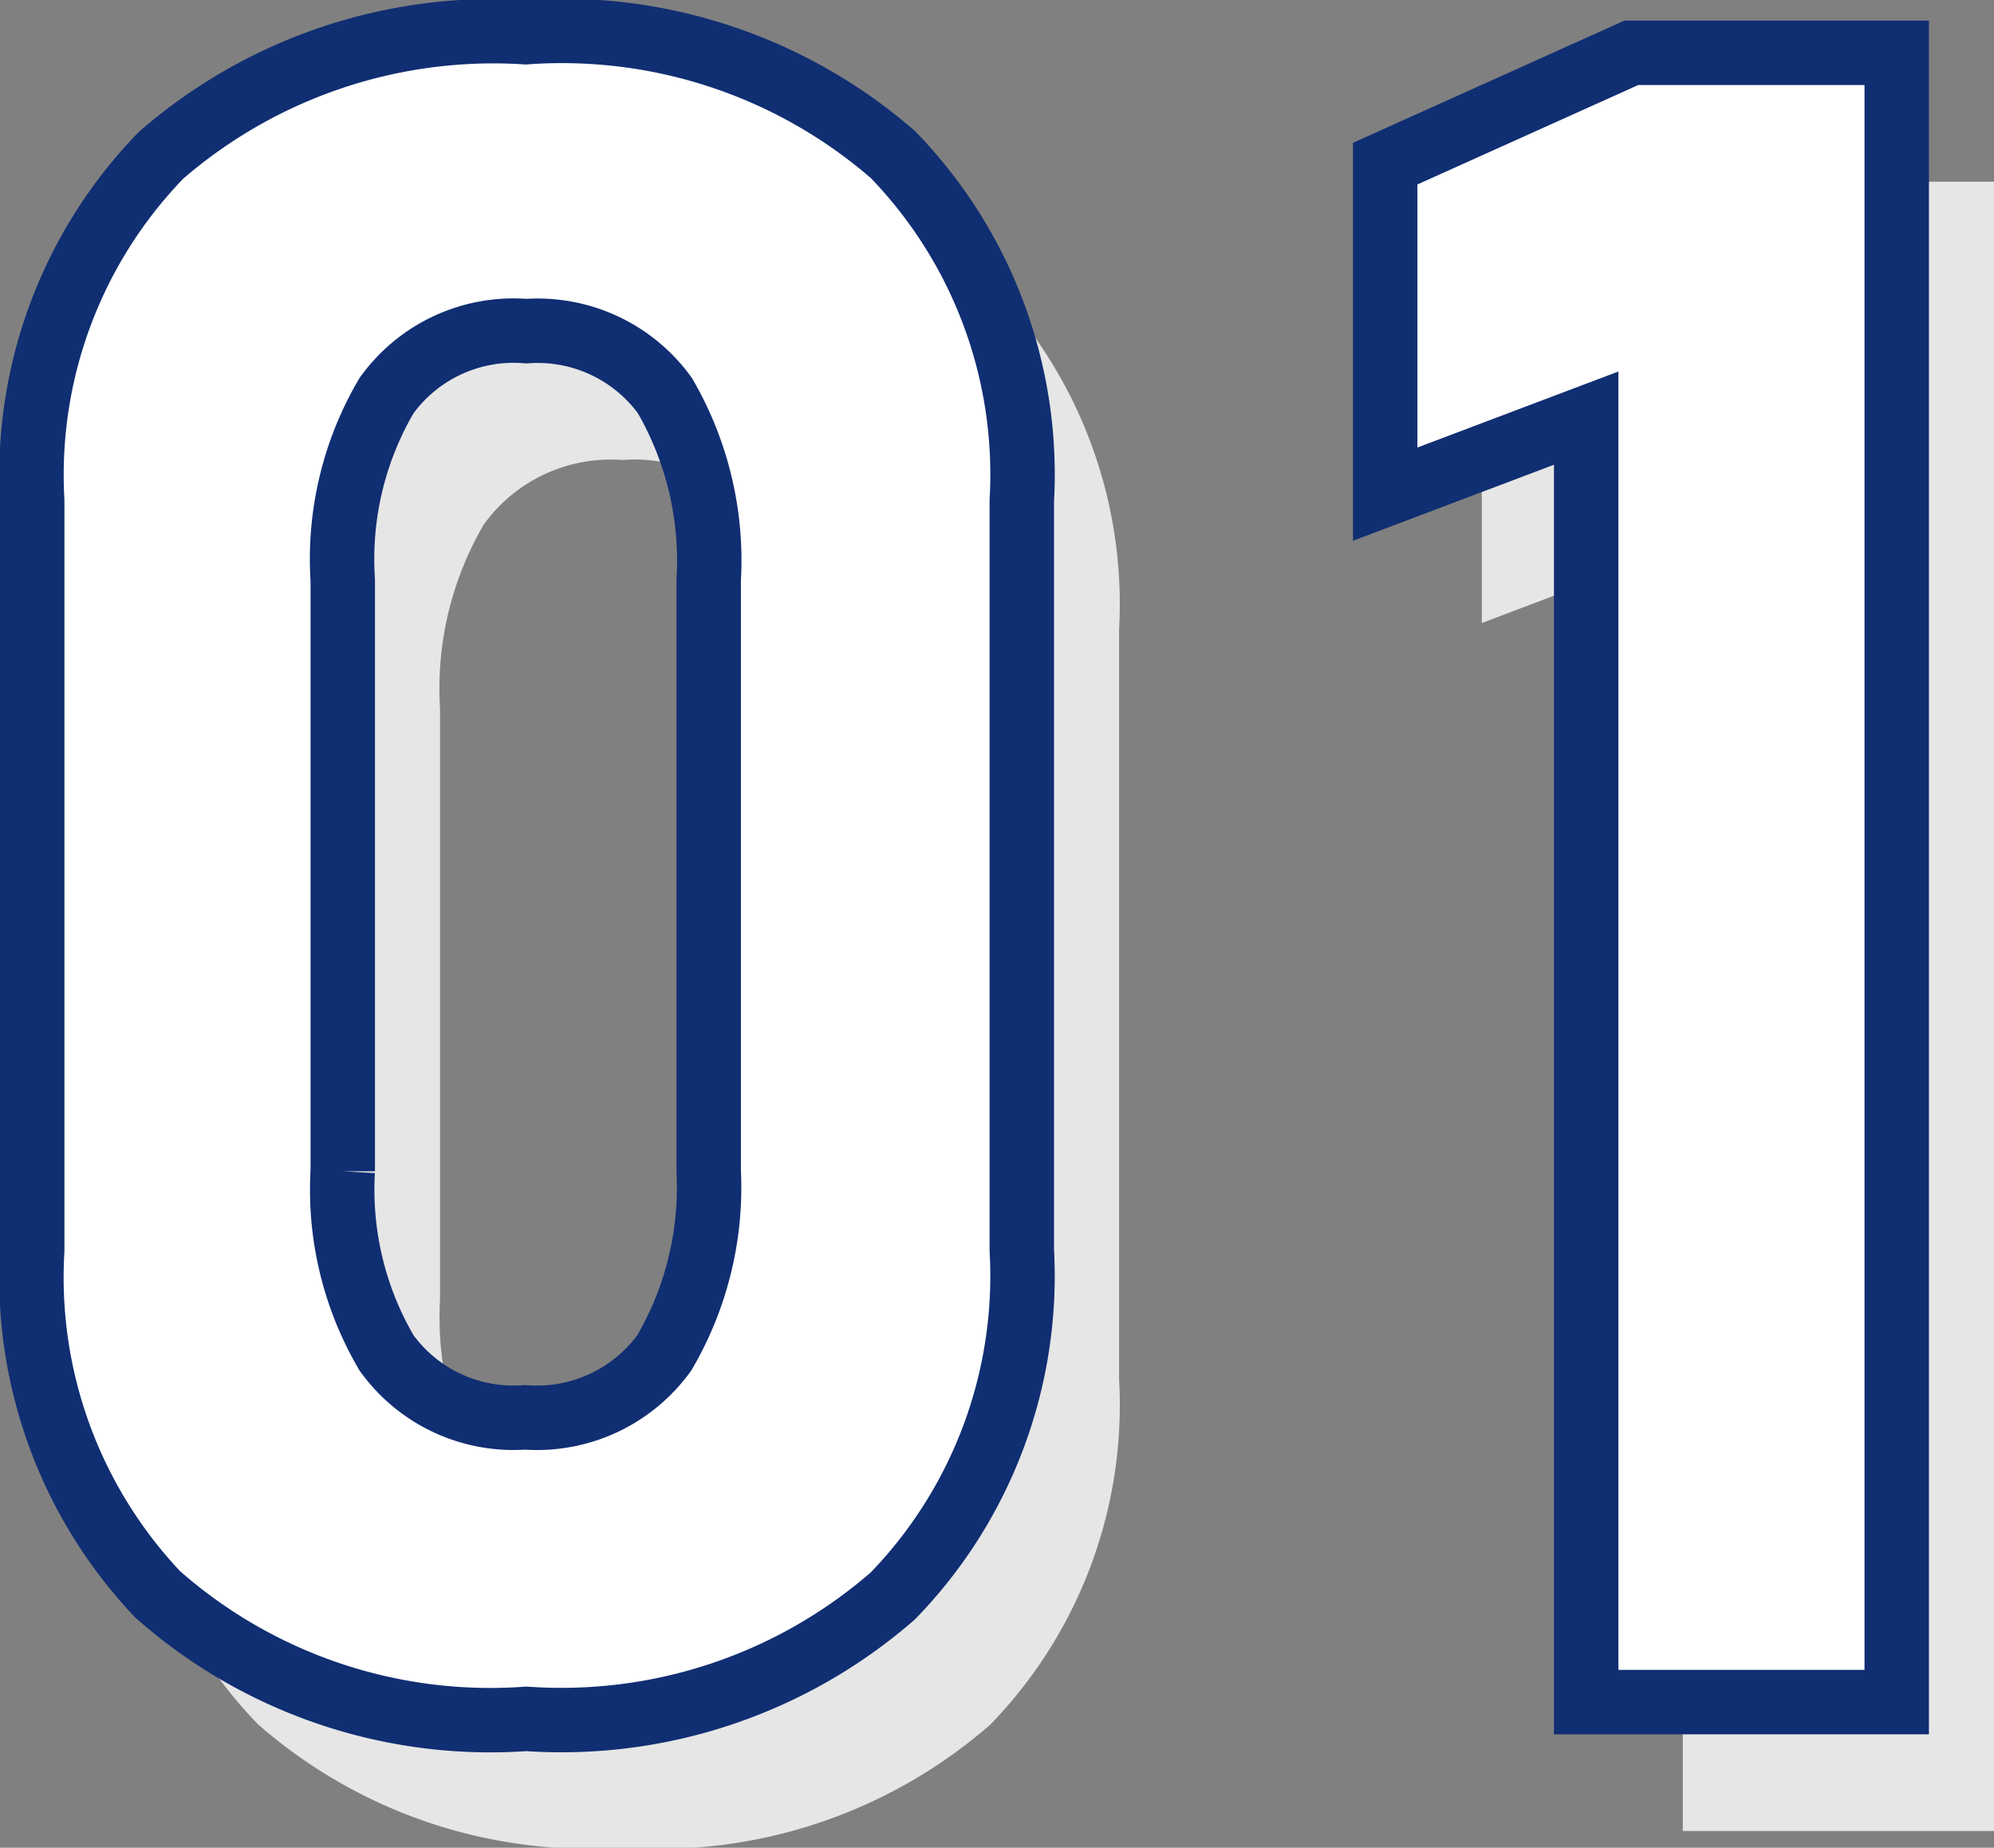
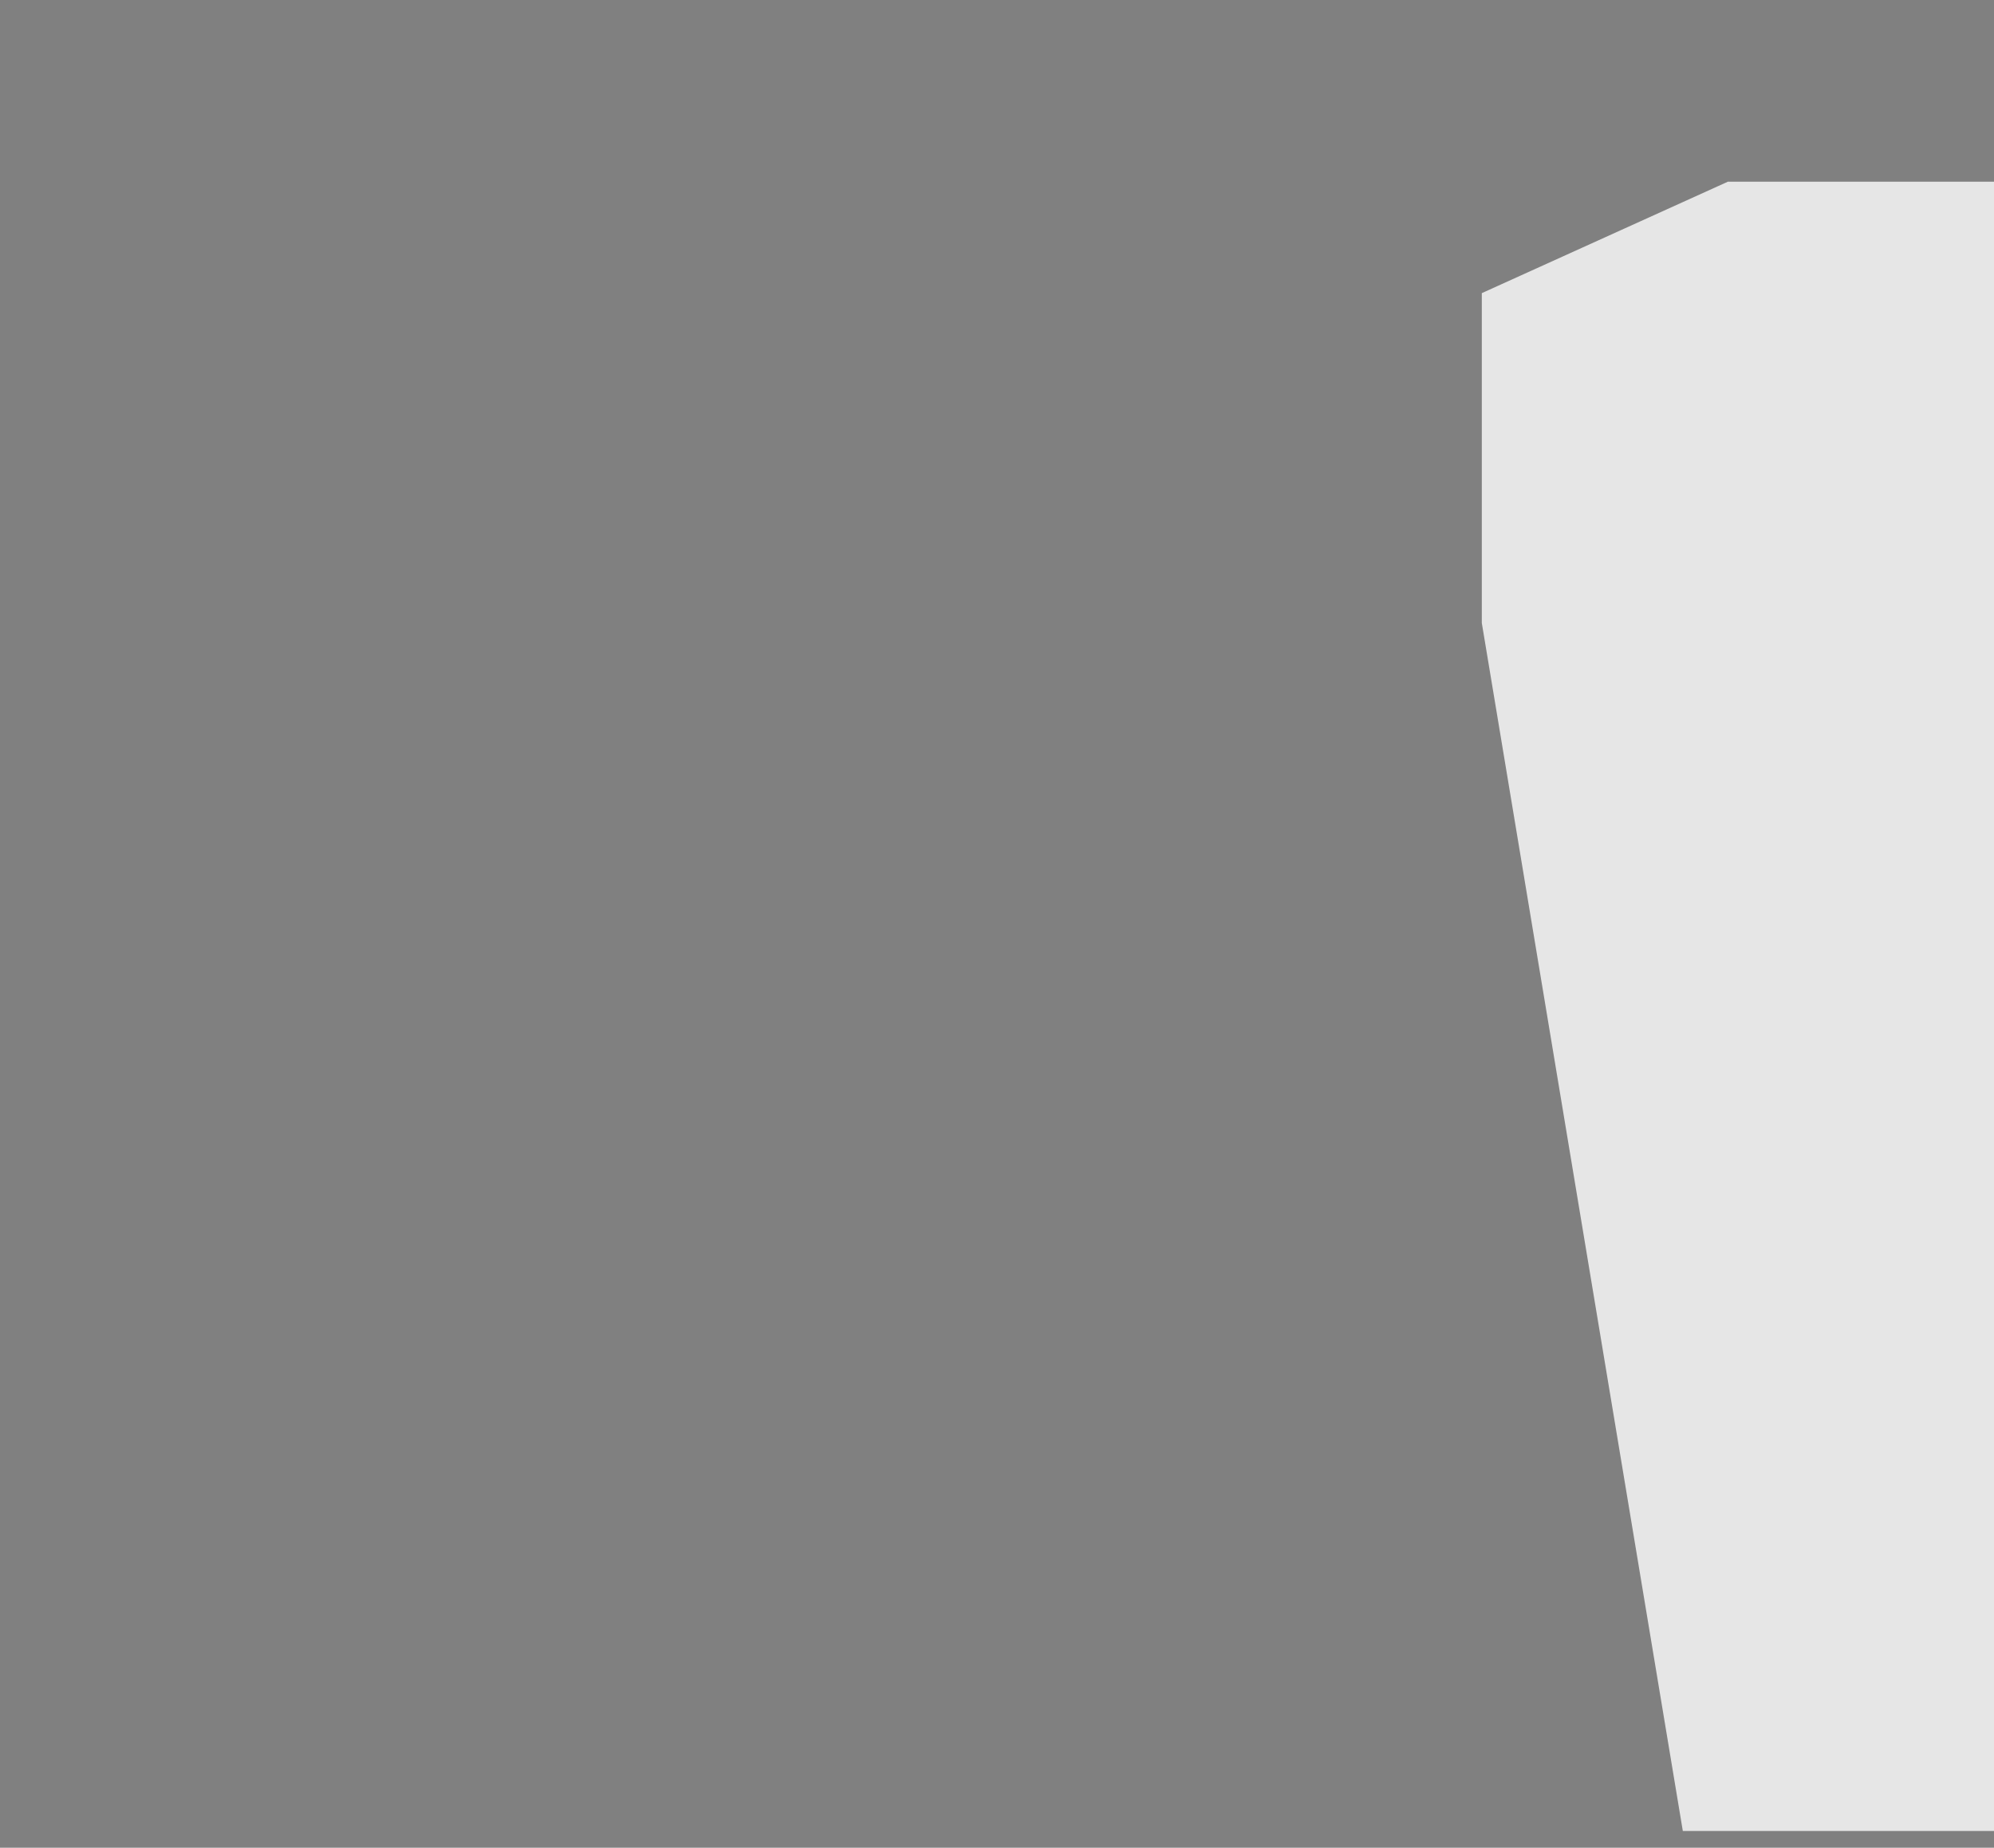
<svg xmlns="http://www.w3.org/2000/svg" viewBox="0 0 30.95 28.68">
  <rect x="0" y="0" width="30.95" height="28.68" fill="#808080" stroke="none" />
  <defs>
    <style>.cls-1{fill:#e6e6e6;}.cls-2{fill:#fff;stroke:#102e72;stroke-miterlimit:10;}</style>
  </defs>
  <g id="Layer_2" data-name="Layer 2">
    <g id="object_01">
-       <path class="cls-1" d="M4,26.76a7.16,7.16,0,0,1-2-5.35V9.77A7.14,7.14,0,0,1,4,4.41,7.83,7.83,0,0,1,9.66,2.5a7.92,7.92,0,0,1,5.71,1.9,7.16,7.16,0,0,1,2,5.37V21.41a7.12,7.12,0,0,1-2,5.36,7.83,7.83,0,0,1-5.7,1.91A7.8,7.8,0,0,1,4,26.76ZM11.81,23a5,5,0,0,0,.69-2.86V11a5,5,0,0,0-.69-2.86,2.41,2.41,0,0,0-2.15-1,2.43,2.43,0,0,0-2.15,1A5.05,5.05,0,0,0,6.83,11v9.17A5.08,5.08,0,0,0,7.51,23a2.45,2.45,0,0,0,2.15,1A2.44,2.44,0,0,0,11.81,23Z" />
-       <path class="cls-1" d="M31,28.42H26.12V8.49L23,9.67V4.55l3.82-1.73H31Z" />
-       <path class="cls-2" d="M2.45,24.75A7.15,7.15,0,0,1,.5,19.41V7.77a7.12,7.12,0,0,1,2-5.36A7.87,7.87,0,0,1,8.16.5a7.83,7.83,0,0,1,5.7,1.9,7.13,7.13,0,0,1,2,5.37V19.41a7.13,7.13,0,0,1-2,5.36,7.83,7.83,0,0,1-5.69,1.91A7.8,7.8,0,0,1,2.45,24.75ZM10.31,21A5.08,5.08,0,0,0,11,18.18V9a5.1,5.1,0,0,0-.68-2.86,2.44,2.44,0,0,0-2.15-1A2.43,2.43,0,0,0,6,6.14,5,5,0,0,0,5.32,9v9.18A5,5,0,0,0,6,21a2.43,2.43,0,0,0,2.15,1A2.44,2.44,0,0,0,10.31,21Z" />
-       <path class="cls-2" d="M29.44,26.42H24.62V6.49L21.5,7.67V2.54L25.32.82h4.12Z" />
+       <path class="cls-1" d="M31,28.42H26.12L23,9.67V4.55l3.82-1.73H31Z" />
    </g>
  </g>
</svg>